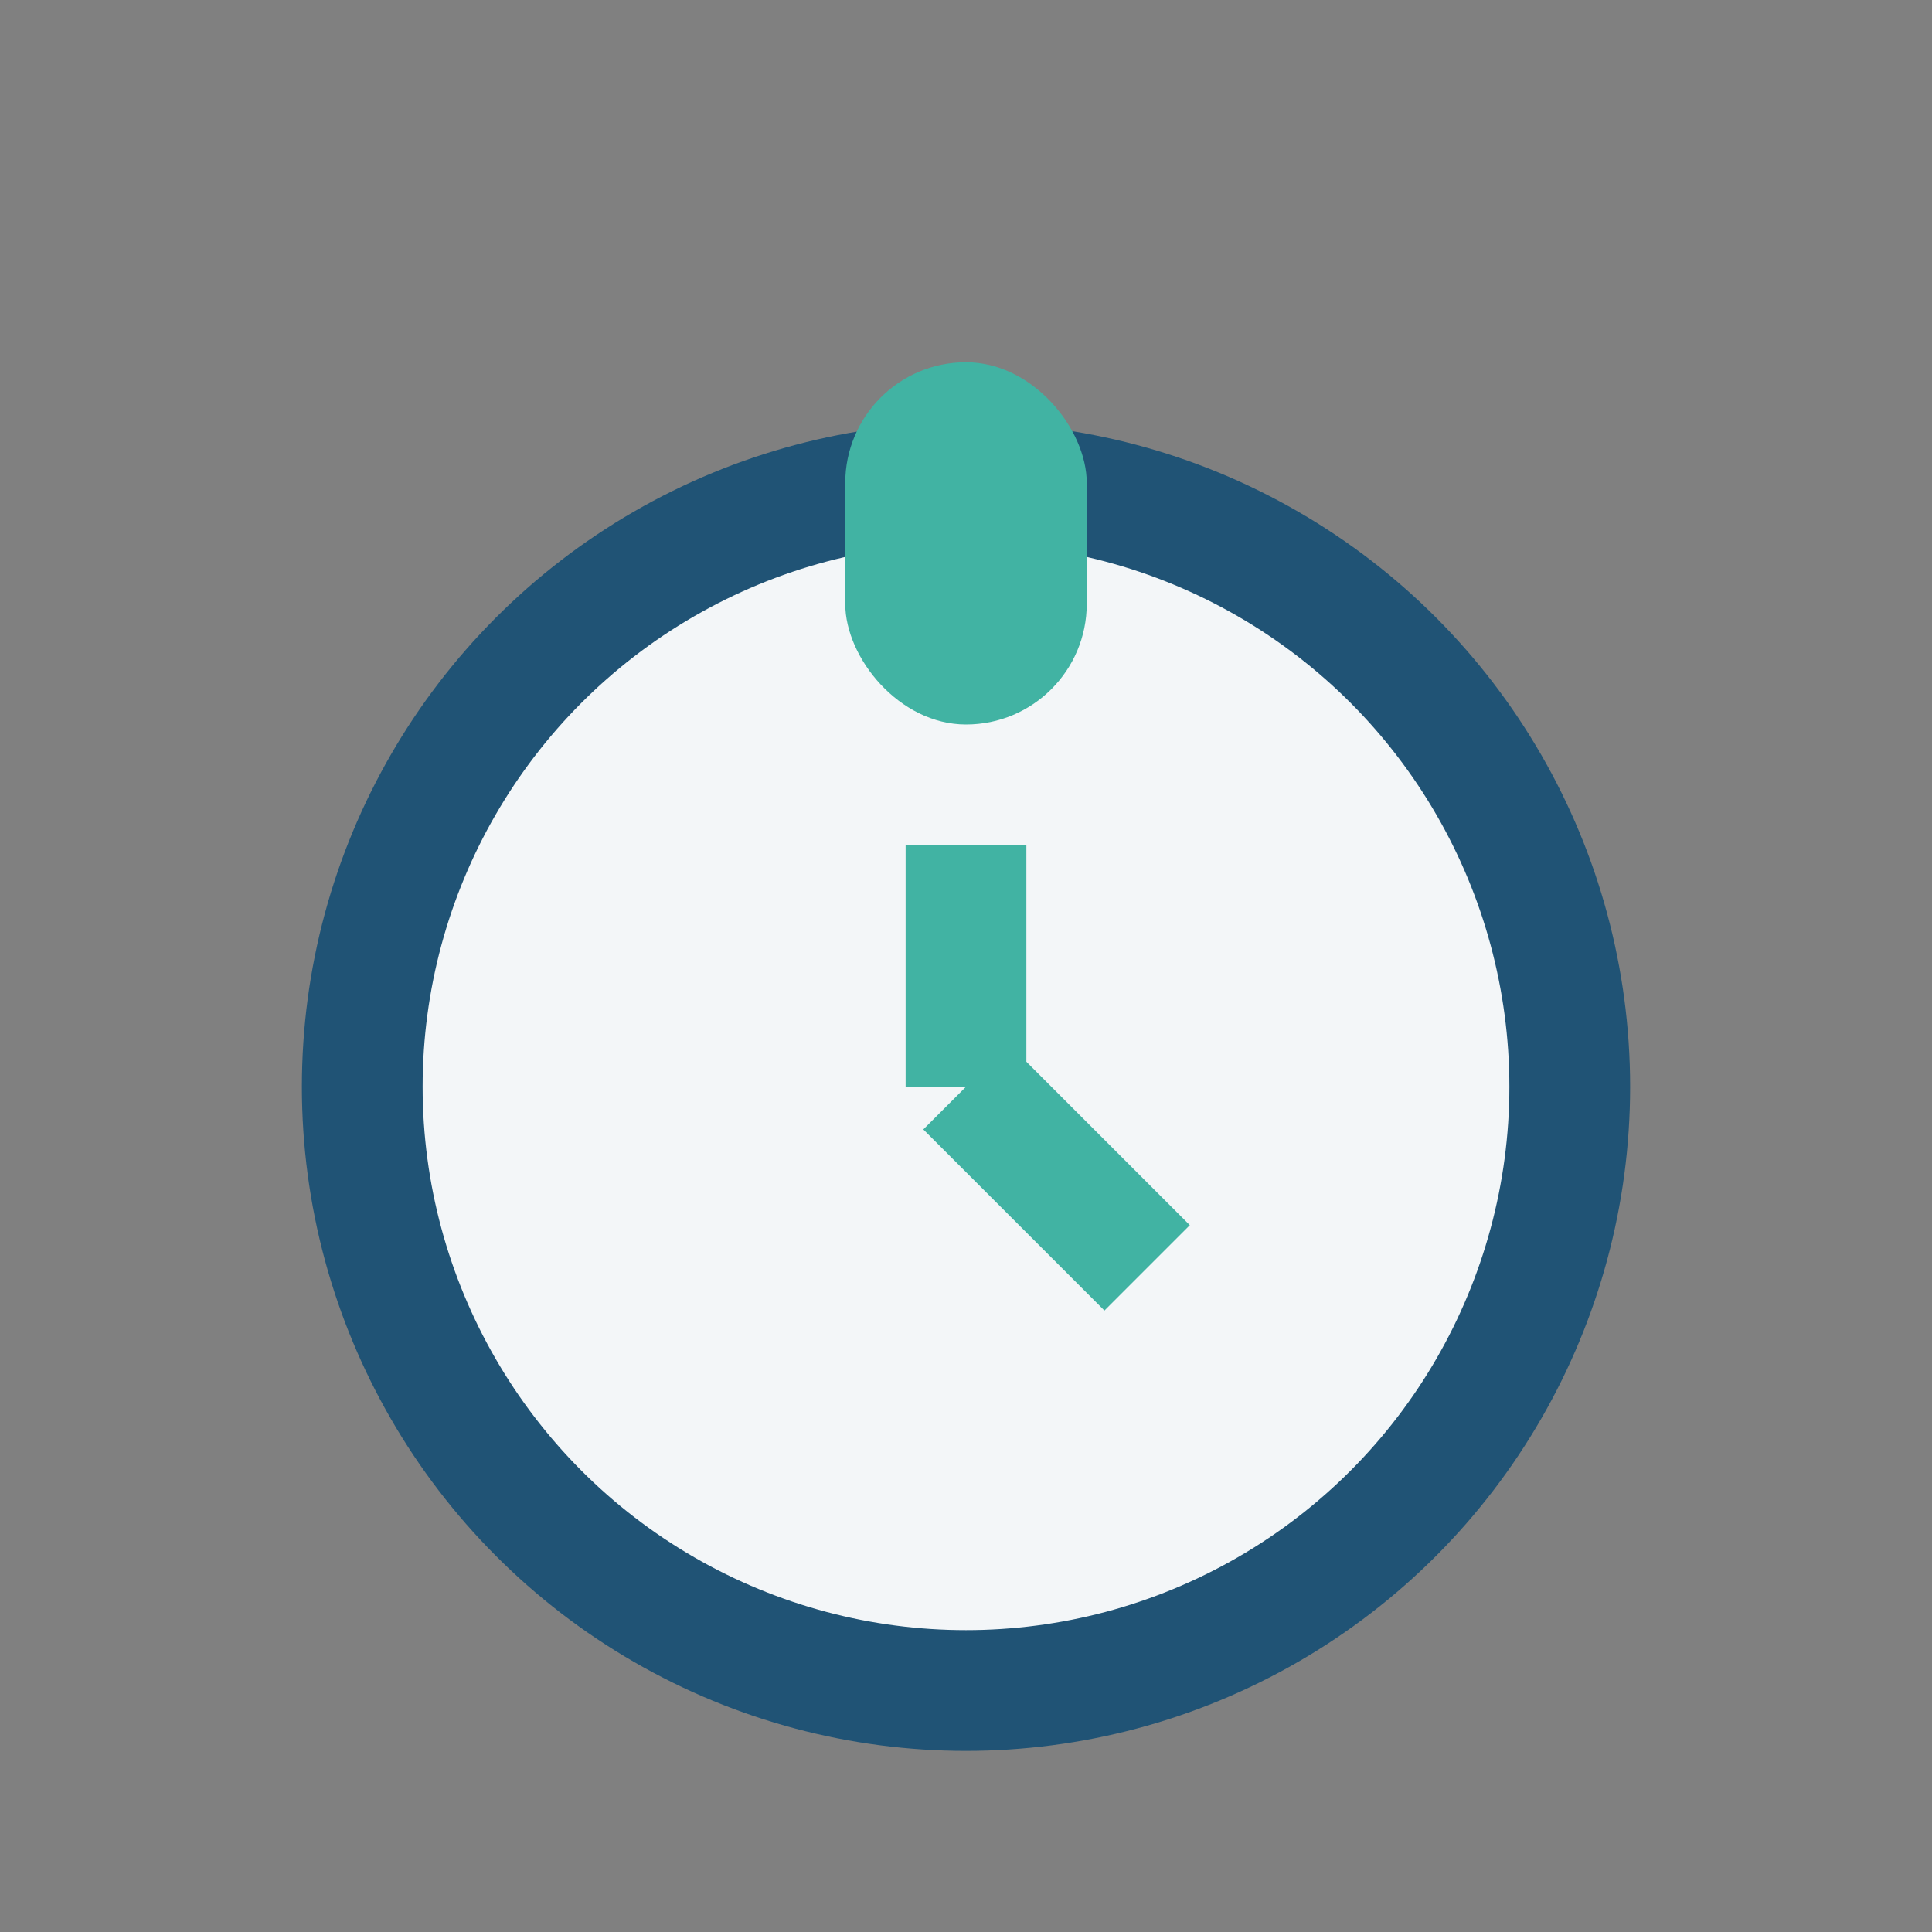
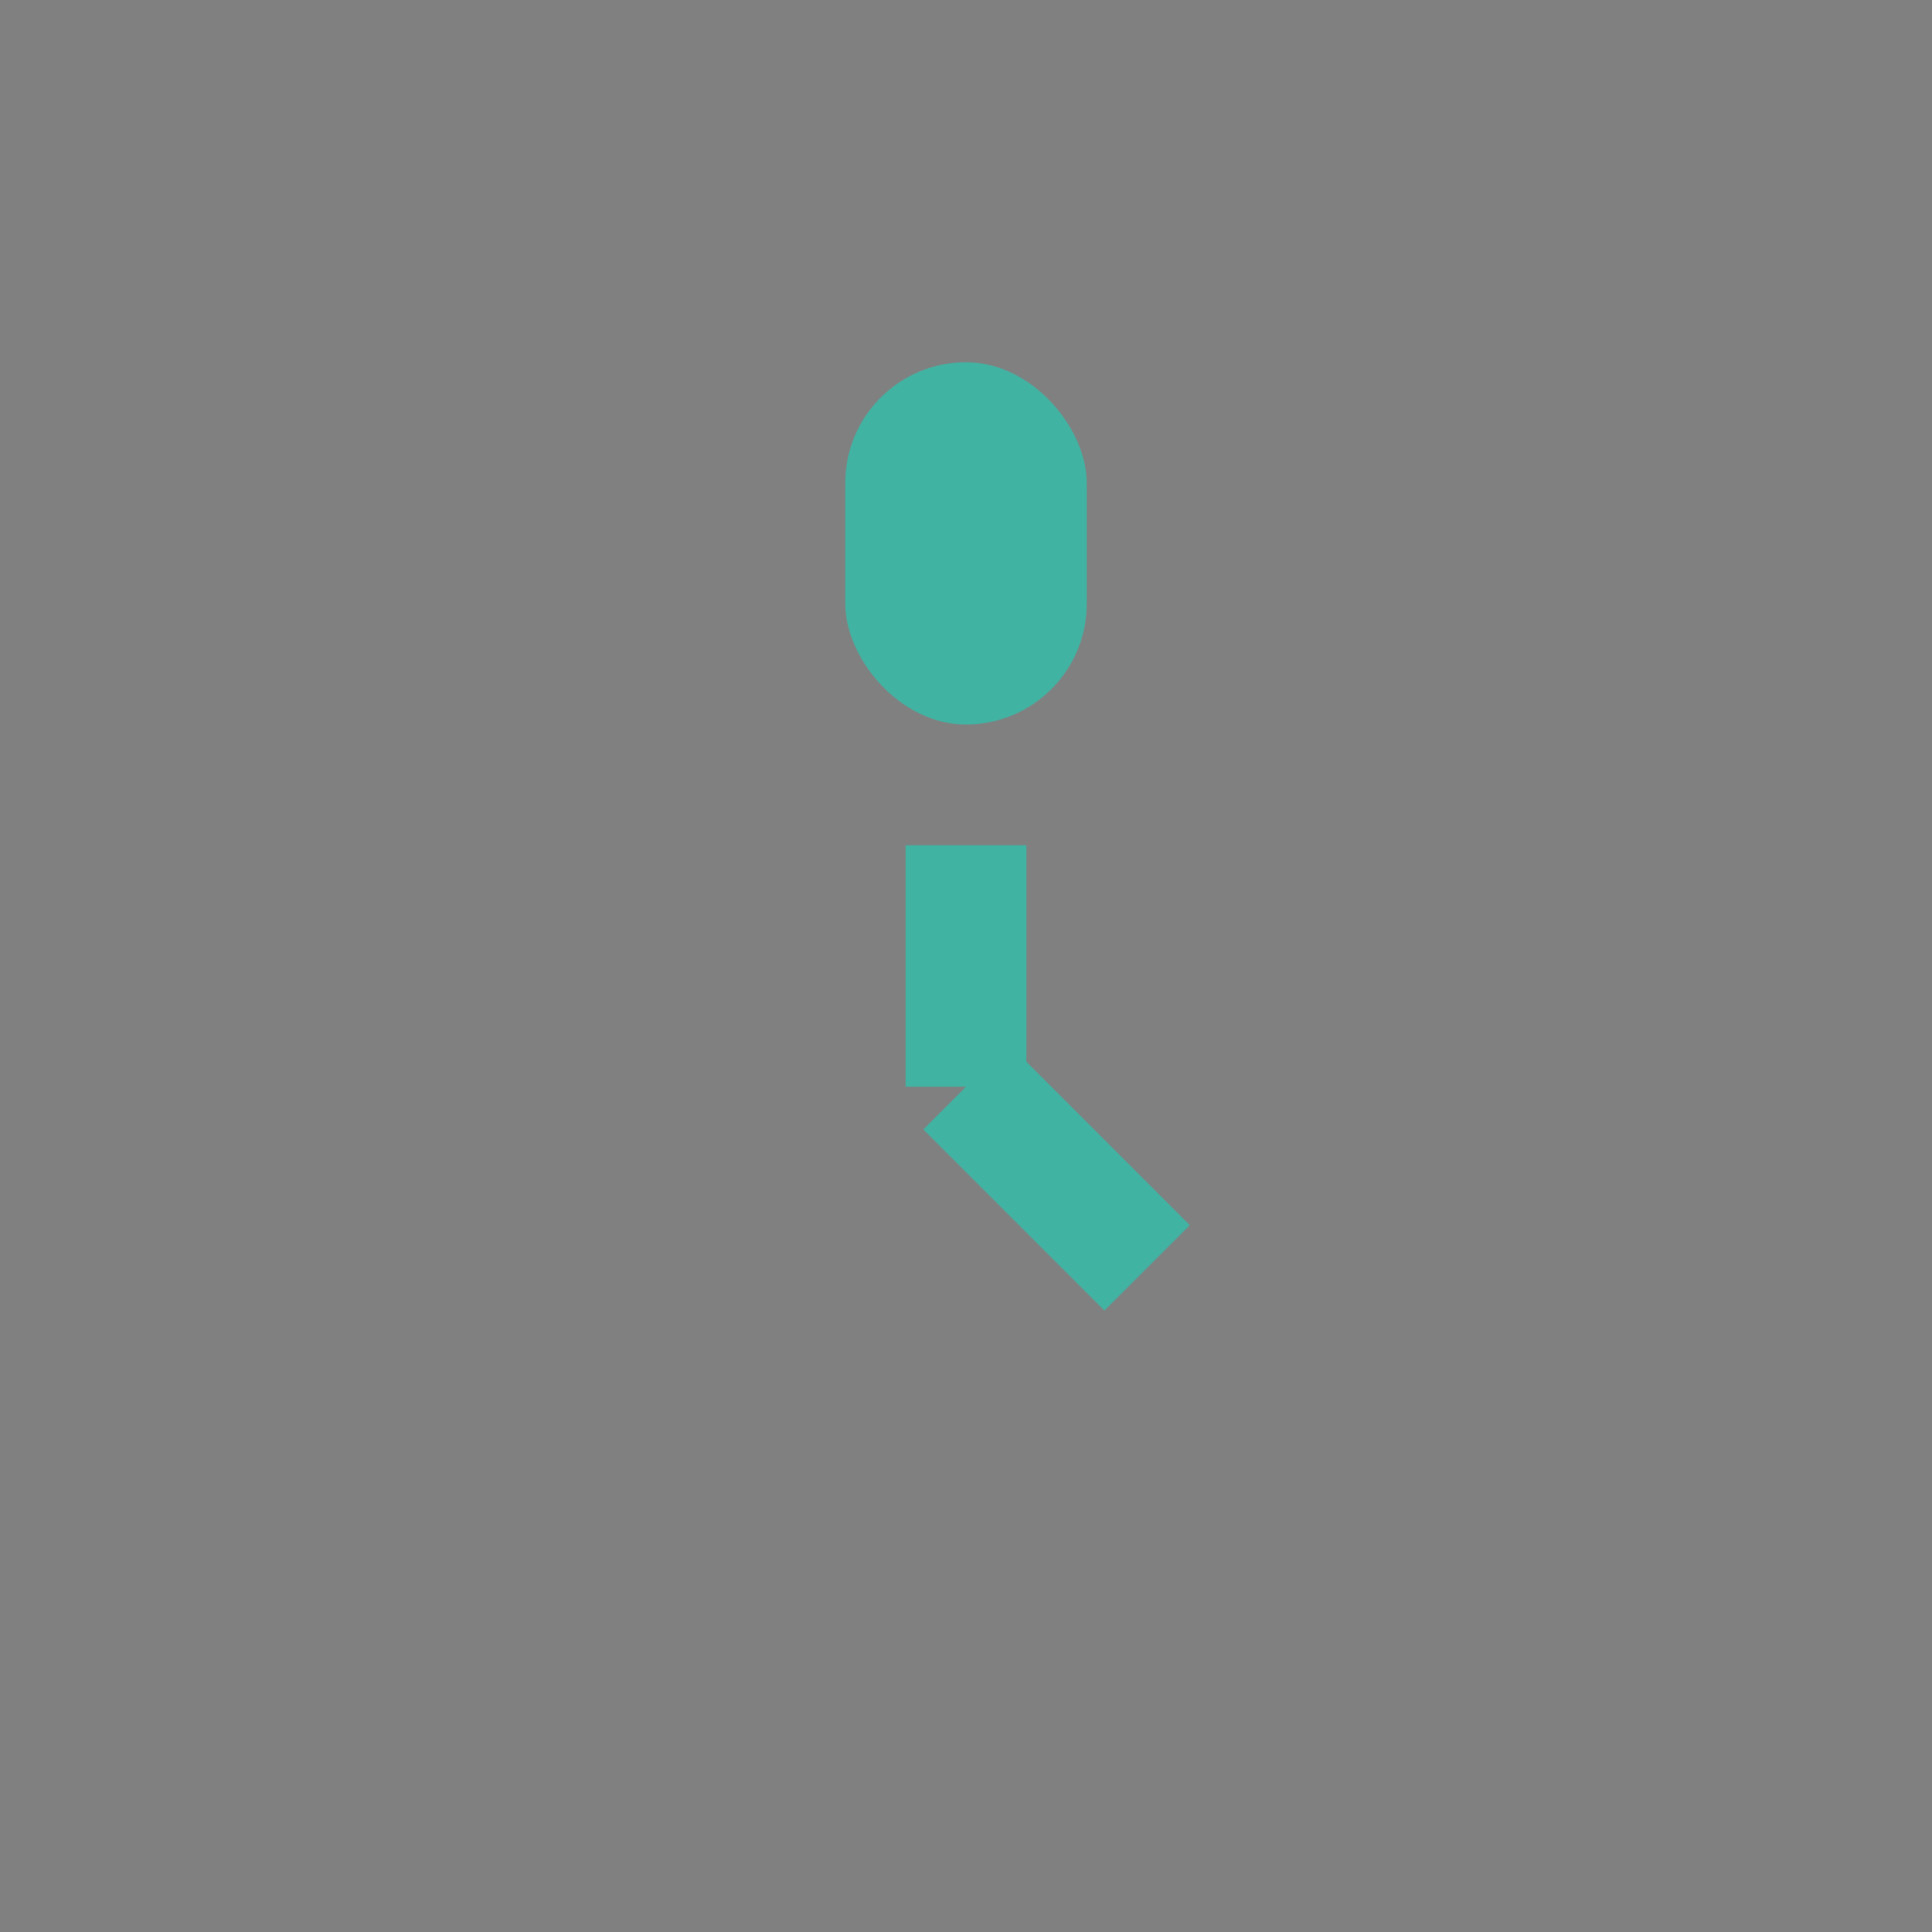
<svg xmlns="http://www.w3.org/2000/svg" width="32" height="32" viewBox="0 0 32 32">
  <rect x="0" y="0" width="32" height="32" fill="#808080" stroke="none" />
-   <circle cx="16" cy="18" r="10" fill="#F3F6F8" stroke="#205375" stroke-width="2" />
  <rect x="14" y="6" width="4" height="6" rx="2" fill="#41B3A3" />
  <path d="M16 18v-4M16 18l3 3" stroke="#41B3A3" stroke-width="2" fill="none" />
</svg>